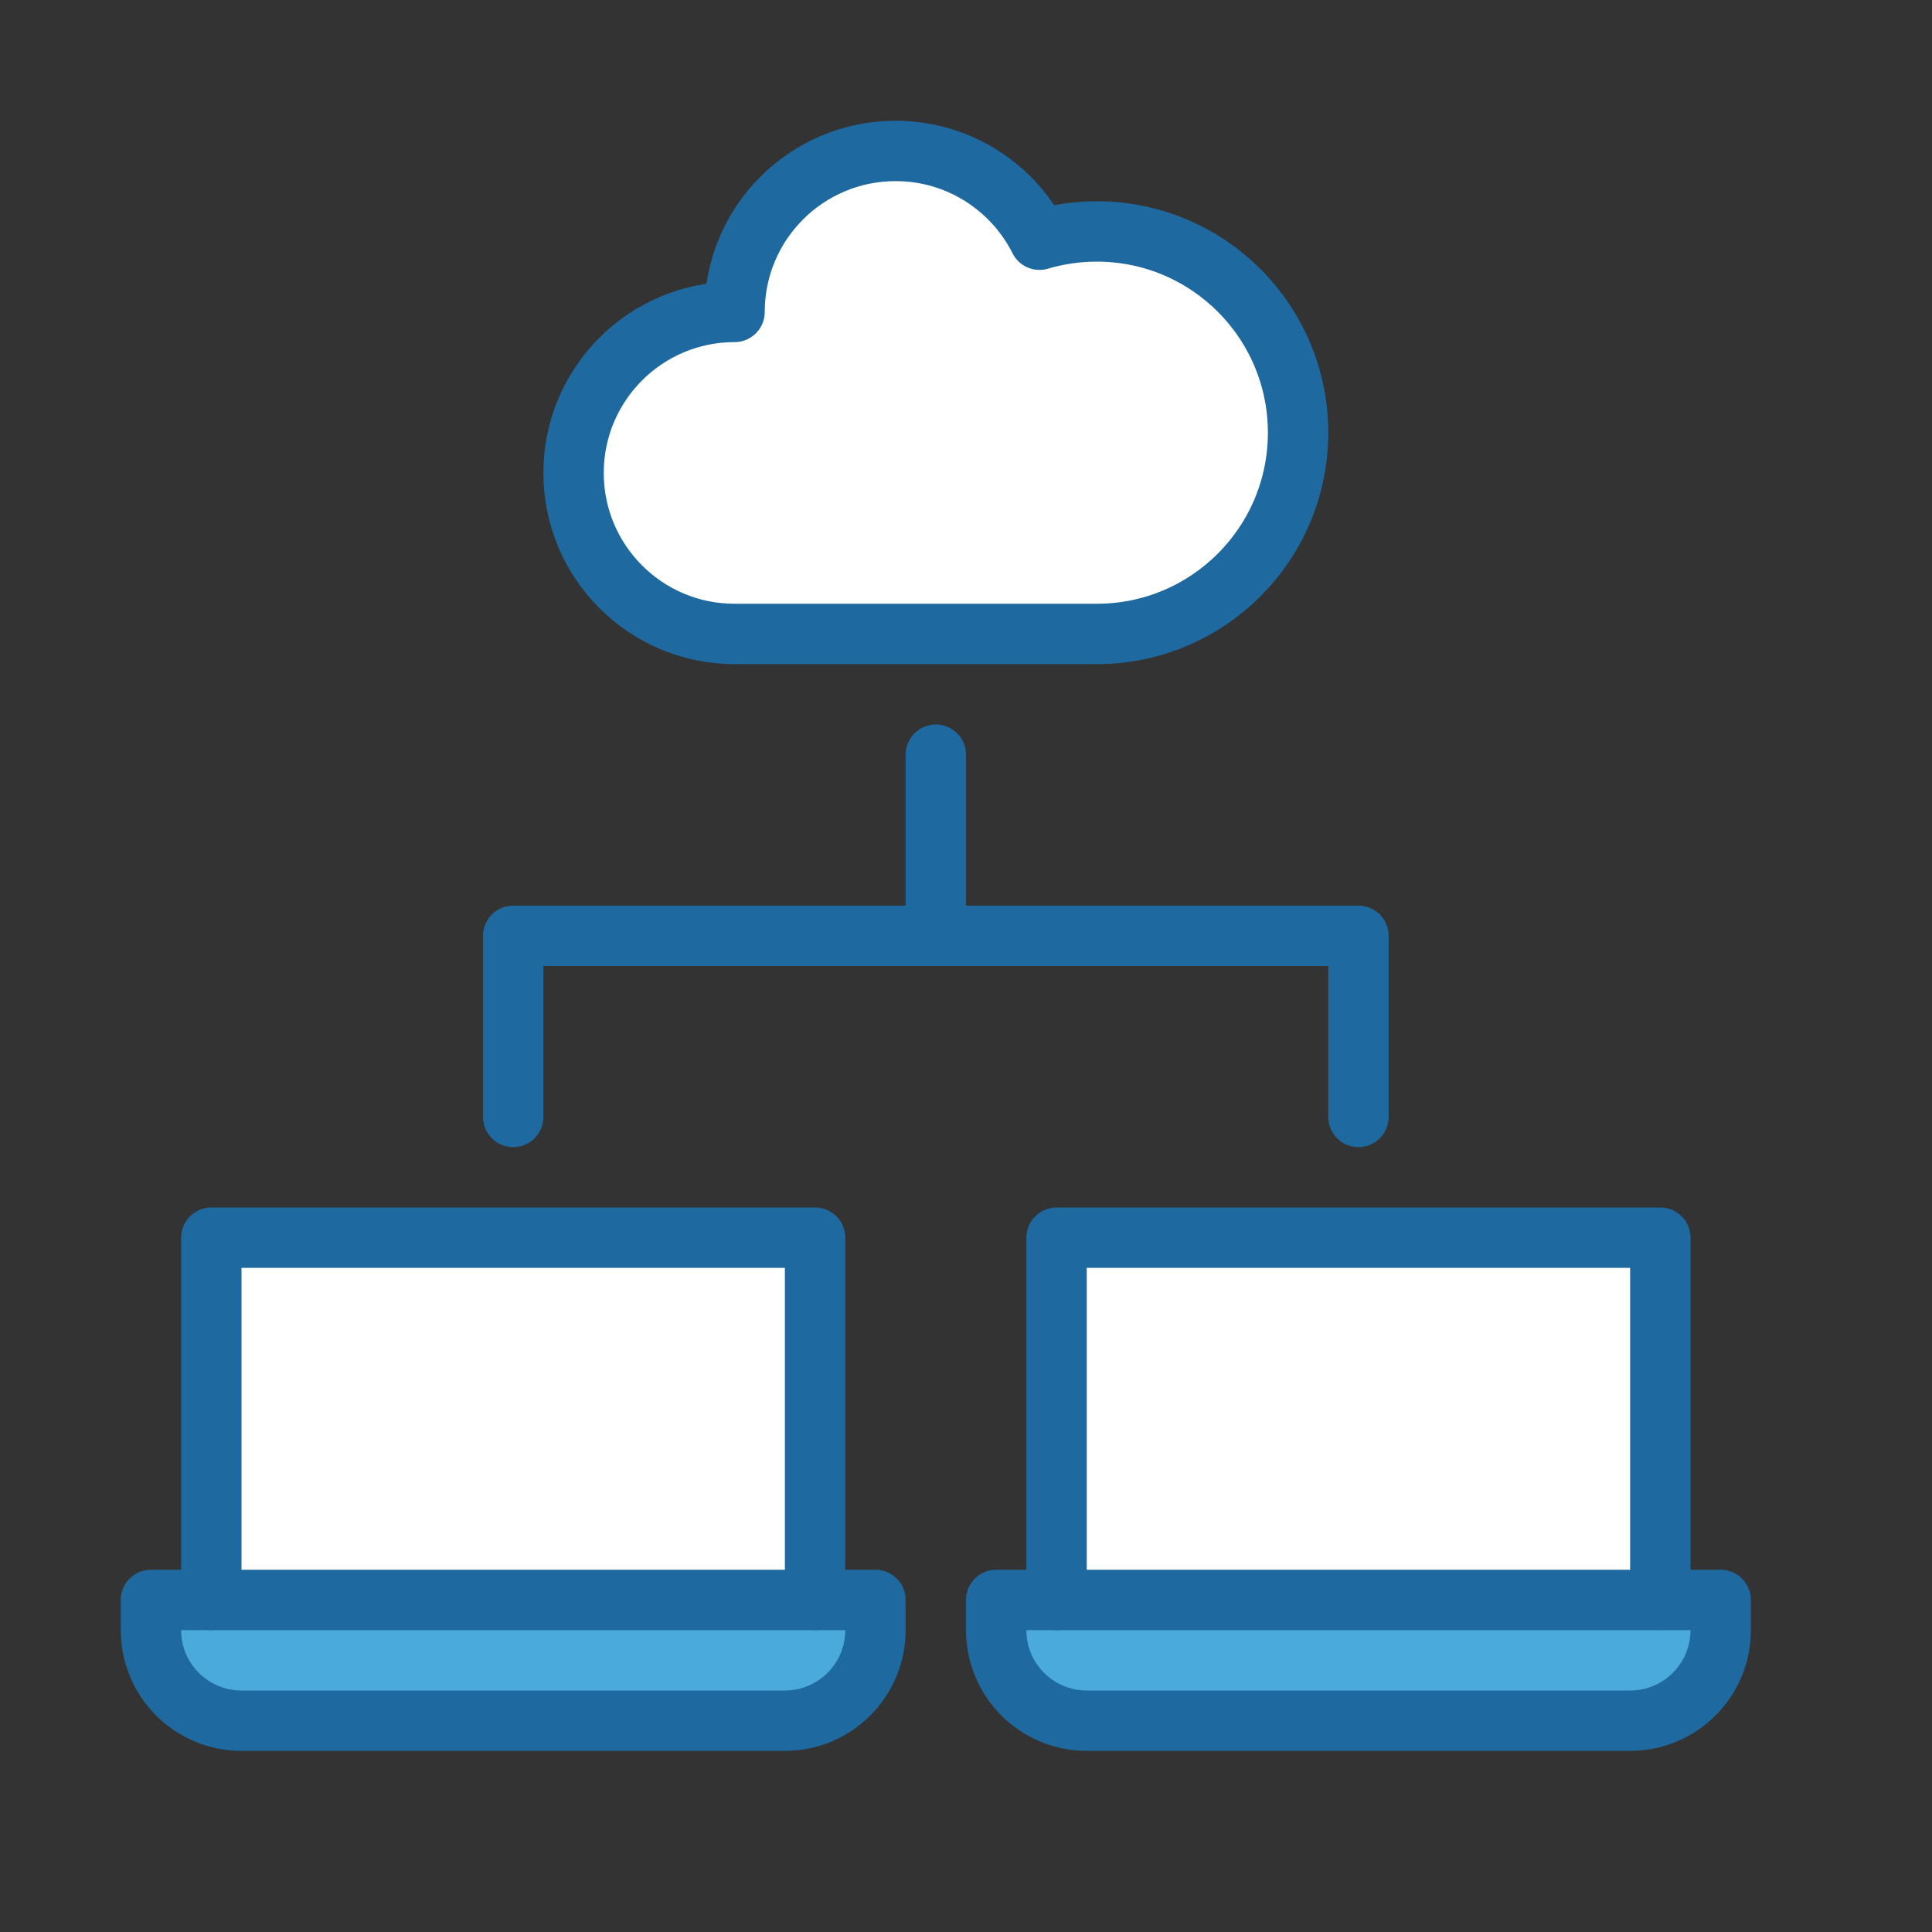
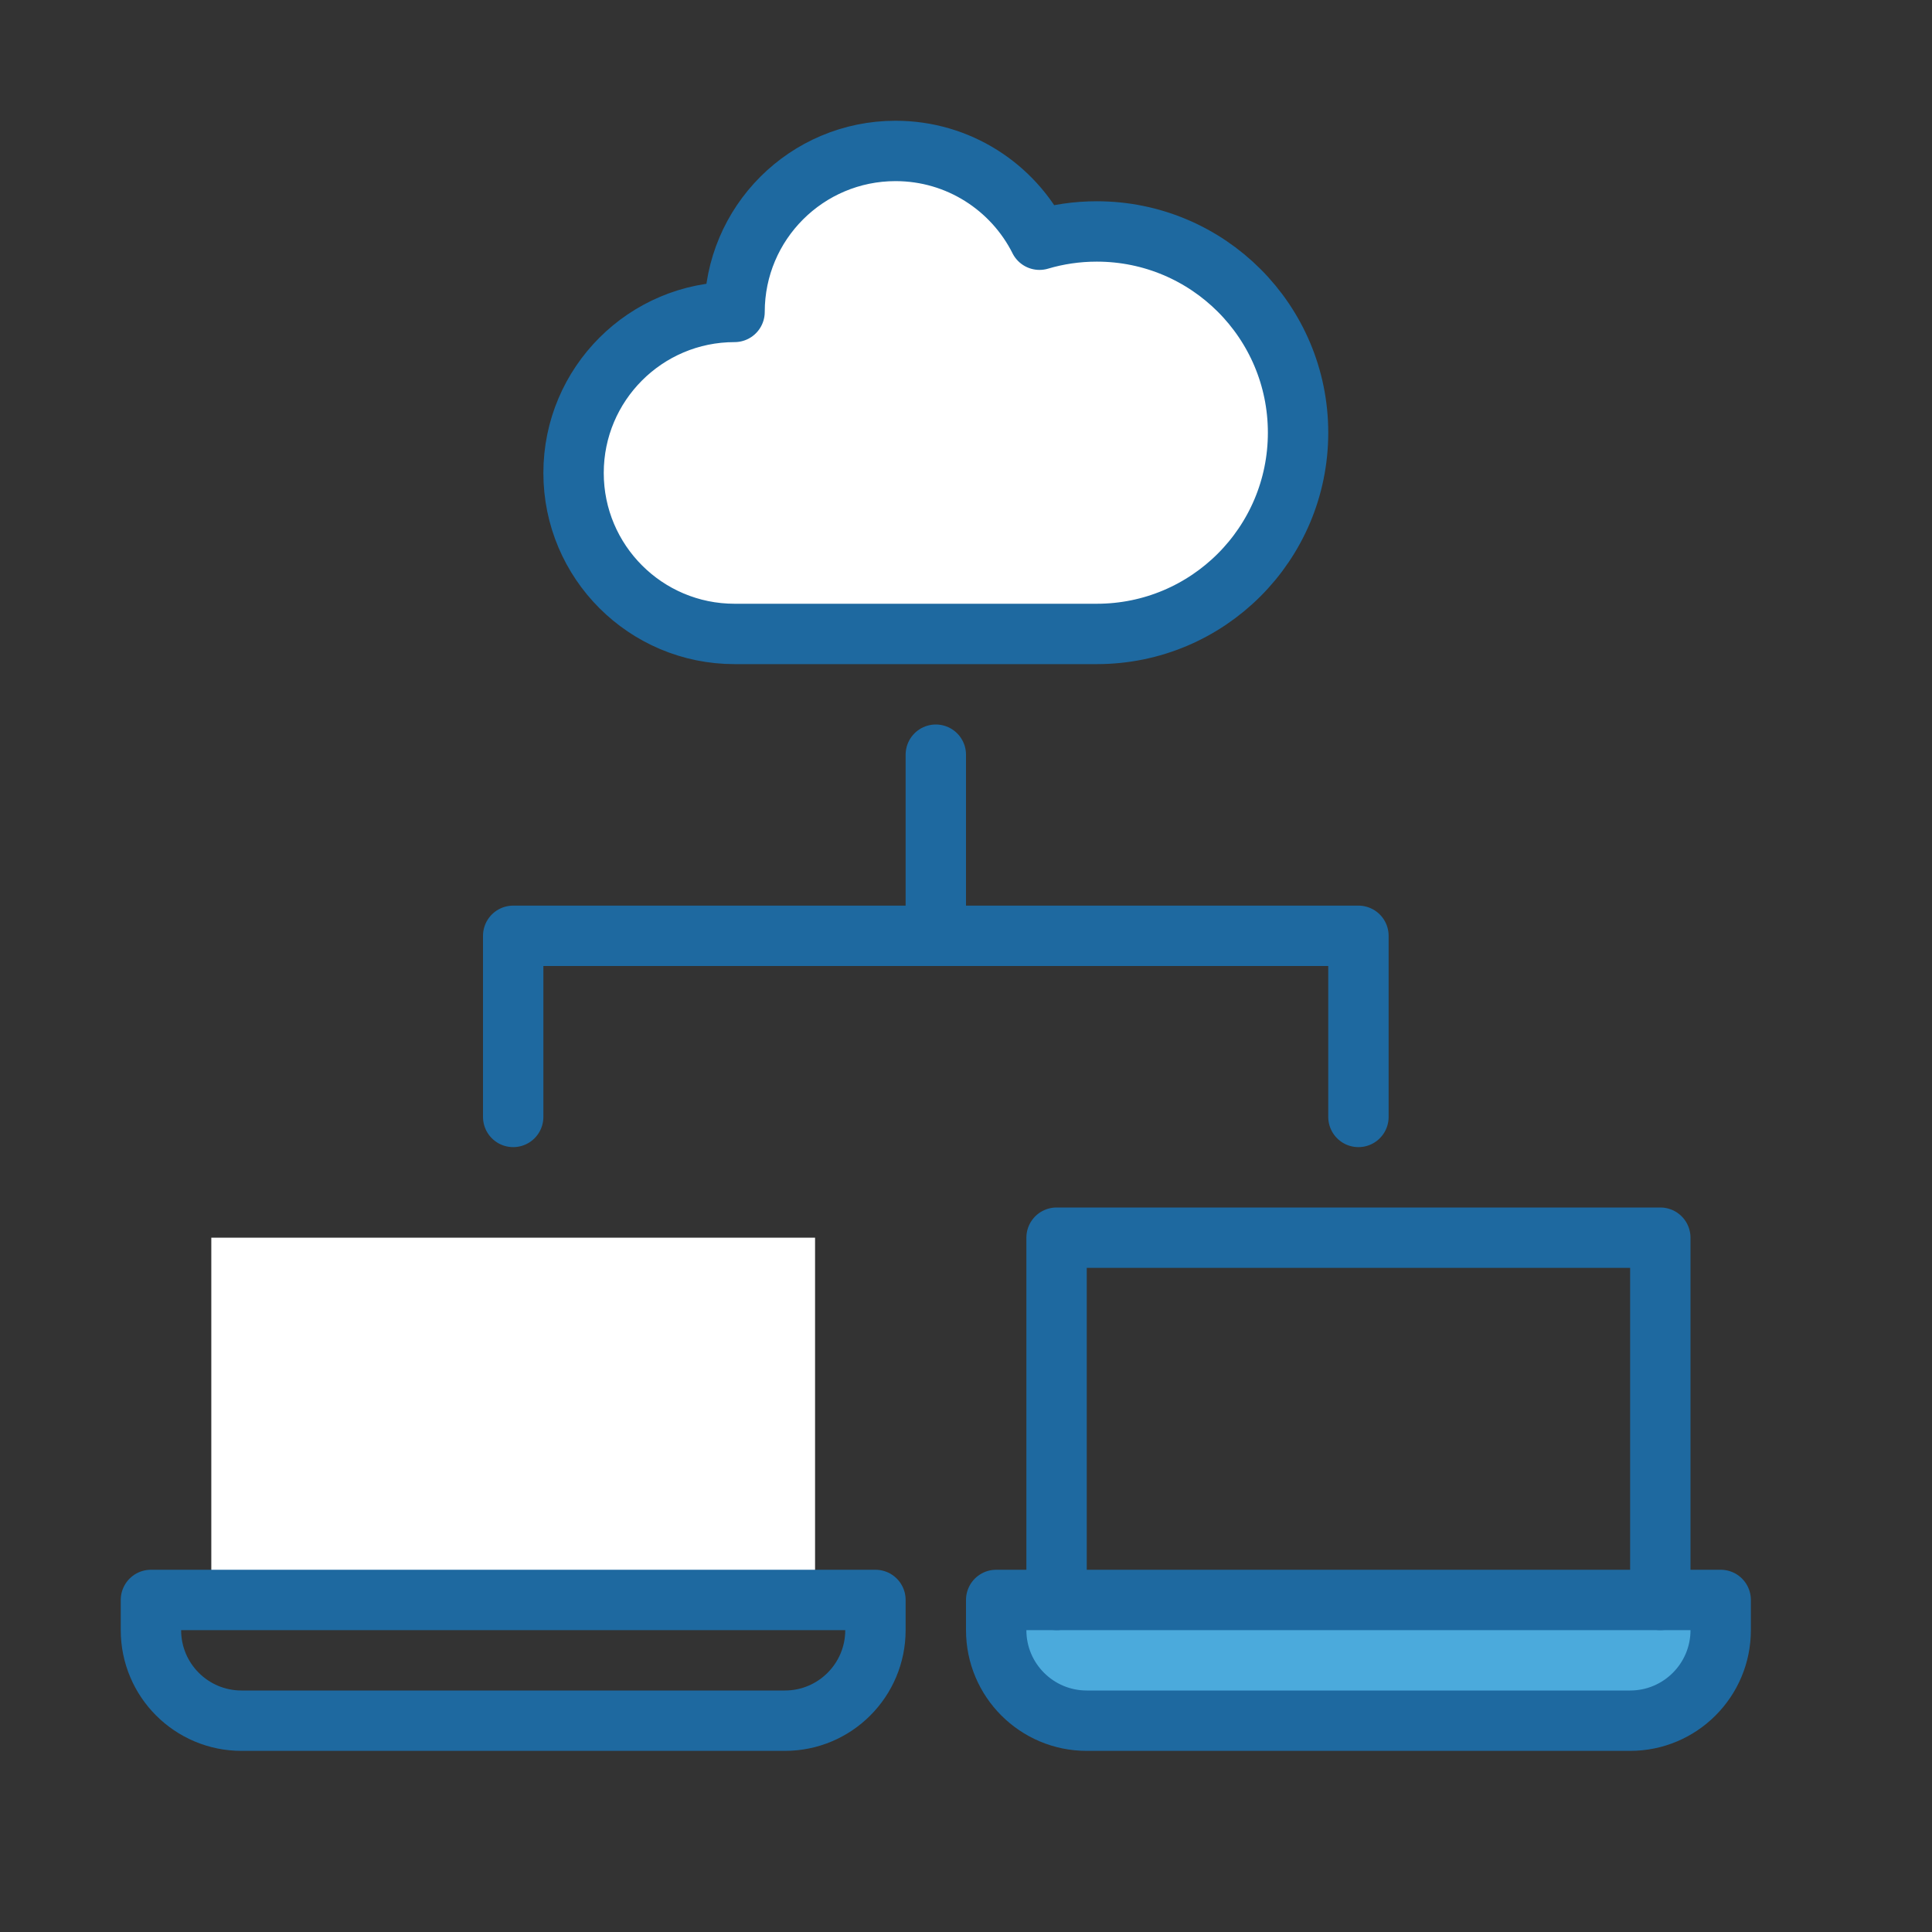
<svg xmlns="http://www.w3.org/2000/svg" width="800px" height="800px" viewBox="0 0 64 64" version="1.1">
  <rect x="0" y="0" width="64" height="64" fill="#333333" stroke="none" />
  <title>cld-cloud-computer-network</title>
  <desc>Created with Sketch.</desc>
  <defs>

</defs>
  <g id="General" stroke="none" stroke-width="1" fill="none" fill-rule="evenodd">
    <g id="SLICES-64px" transform="translate(-720, -200)">

</g>
    <g id="ICONS" transform="translate(-715, -195)">
      <g id="cld-cloud-computer-network" transform="translate(720, 200)">
-         <path d="M24,49 C24,50.657 22.657,52 21,52 L3,52 C1.343,52 0,50.657 0,49 L0,48 L24,48 L24,49 Z" id="Fill-438" fill="#4BAADC">
- 
- </path>
        <polygon id="Fill-439" fill="#FFFFFF" points="2 48 22 48 22 36 2 36">

</polygon>
        <path d="M52,49 C52,50.657 50.657,52 49,52 L31,52 C29.343,52 28,50.657 28,49 L28,48 L52,48 L52,49 Z" id="Fill-440" fill="#4BAADC">

</path>
-         <polygon id="Fill-441" fill="#FFFFFF" points="30 48 50 48 50 36 30 36">
- 
- </polygon>
        <path d="M29.435,2.941 C28.558,1.197 26.752,0 24.667,0 C21.721,0 19.333,2.387 19.333,5.333 C16.388,5.333 14,7.72 14,10.667 C14,13.612 16.388,16 19.333,16 L31.333,16 C35.016,16 38,13.015 38,9.333 C38,5.651 35.016,2.667 31.333,2.667 C30.674,2.667 30.037,2.762 29.434,2.941 L29.435,2.941 Z" id="Fill-442" fill="#FFFFFF">

</path>
        <path d="M24,49 C24,50.657 22.657,52 21,52 L3,52 C1.343,52 0,50.657 0,49 L0,48 L24,48 L24,49 Z" id="Stroke-443" stroke="#1E69A0" stroke-width="2" stroke-linecap="round" stroke-linejoin="round">

</path>
-         <polyline id="Stroke-444" stroke="#1E69A0" stroke-width="2" stroke-linecap="round" stroke-linejoin="round" points="2 48 2 36 22 36 22 48">
- 
- </polyline>
        <path d="M52,49 C52,50.657 50.657,52 49,52 L31,52 C29.343,52 28,50.657 28,49 L28,48 L52,48 L52,49 Z" id="Stroke-445" stroke="#1E69A0" stroke-width="2" stroke-linecap="round" stroke-linejoin="round">

</path>
        <polyline id="Stroke-446" stroke="#1E69A0" stroke-width="2" stroke-linecap="round" stroke-linejoin="round" points="30 48 30 36 50 36 50 48">

</polyline>
        <polyline id="Stroke-447" stroke="#1E69A0" stroke-width="2" stroke-linecap="round" stroke-linejoin="round" points="12 32 12 26 40 26 40 32">

</polyline>
        <path d="M26,20 L26,26" id="Stroke-448" stroke="#1E69A0" stroke-width="2" stroke-linecap="round" stroke-linejoin="round">

</path>
        <path d="M29.435,2.941 C28.558,1.197 26.752,0 24.667,0 C21.721,0 19.333,2.387 19.333,5.333 C16.388,5.333 14,7.72 14,10.667 C14,13.612 16.388,16 19.333,16 L31.333,16 C35.016,16 38,13.015 38,9.333 C38,5.651 35.016,2.667 31.333,2.667 C30.674,2.667 30.037,2.762 29.434,2.941 L29.435,2.941 Z" id="Stroke-449" stroke="#1E69A0" stroke-width="2" stroke-linecap="round" stroke-linejoin="round">

</path>
      </g>
    </g>
  </g>
</svg>